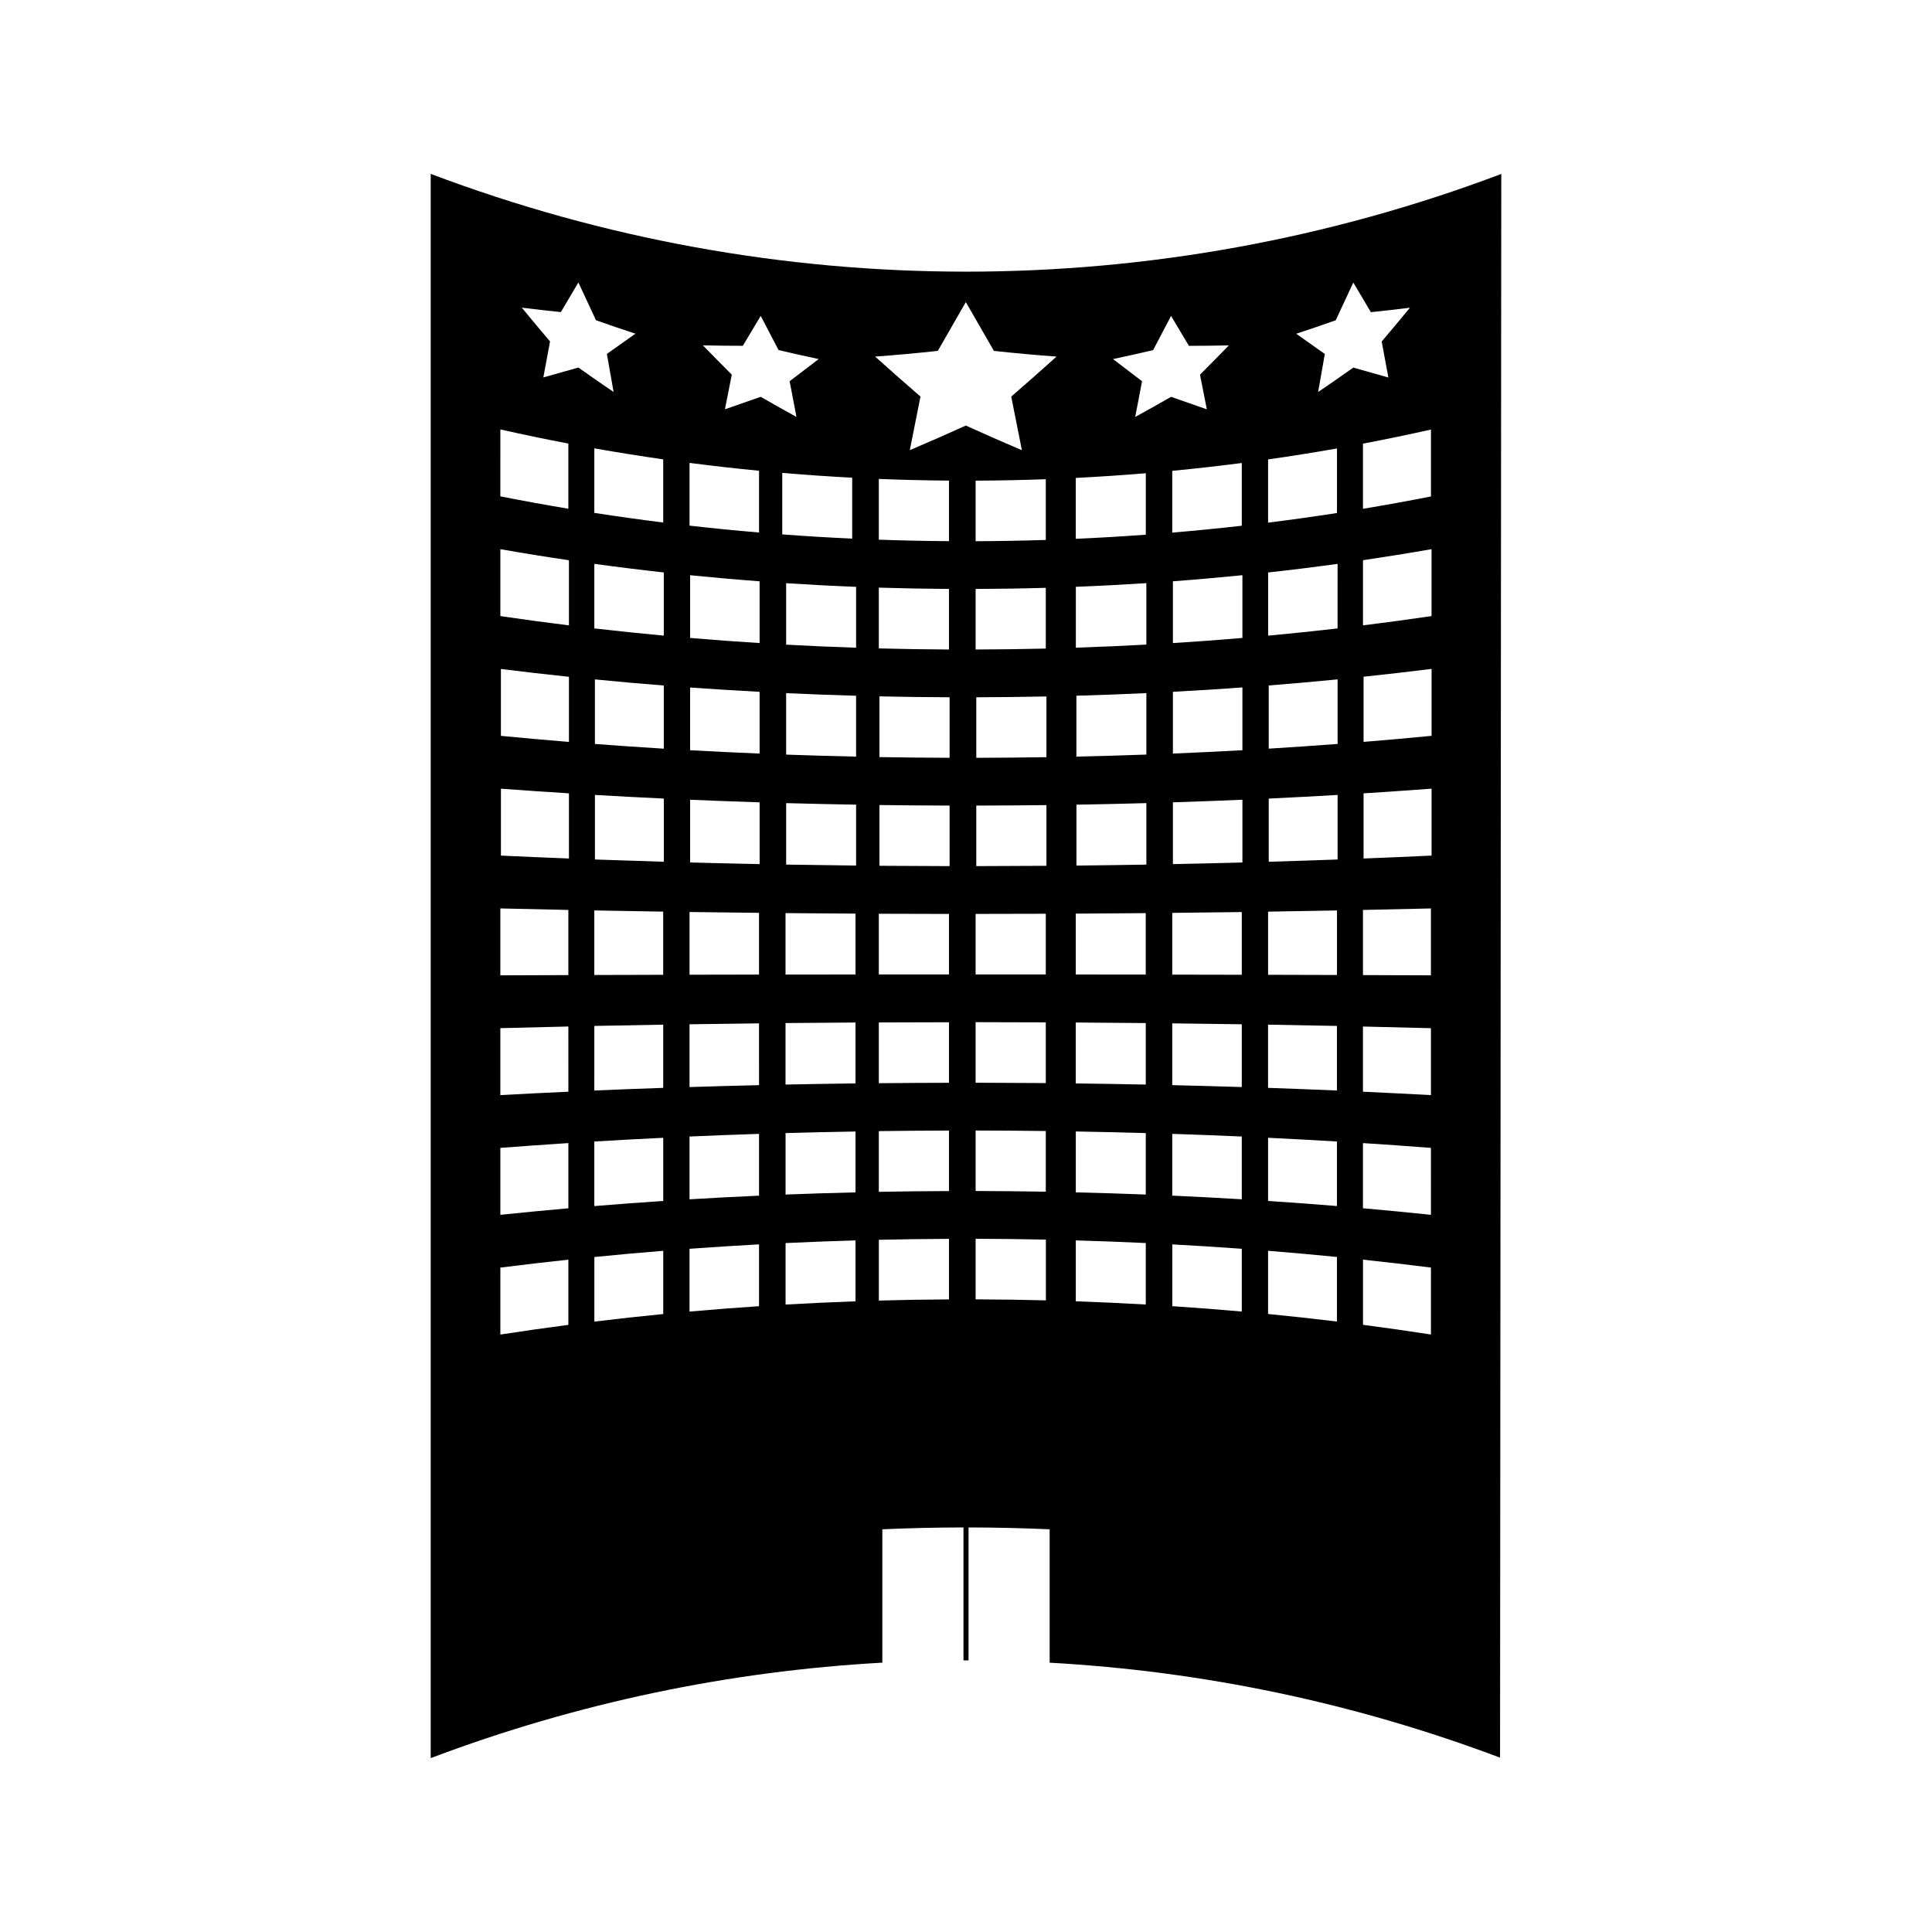
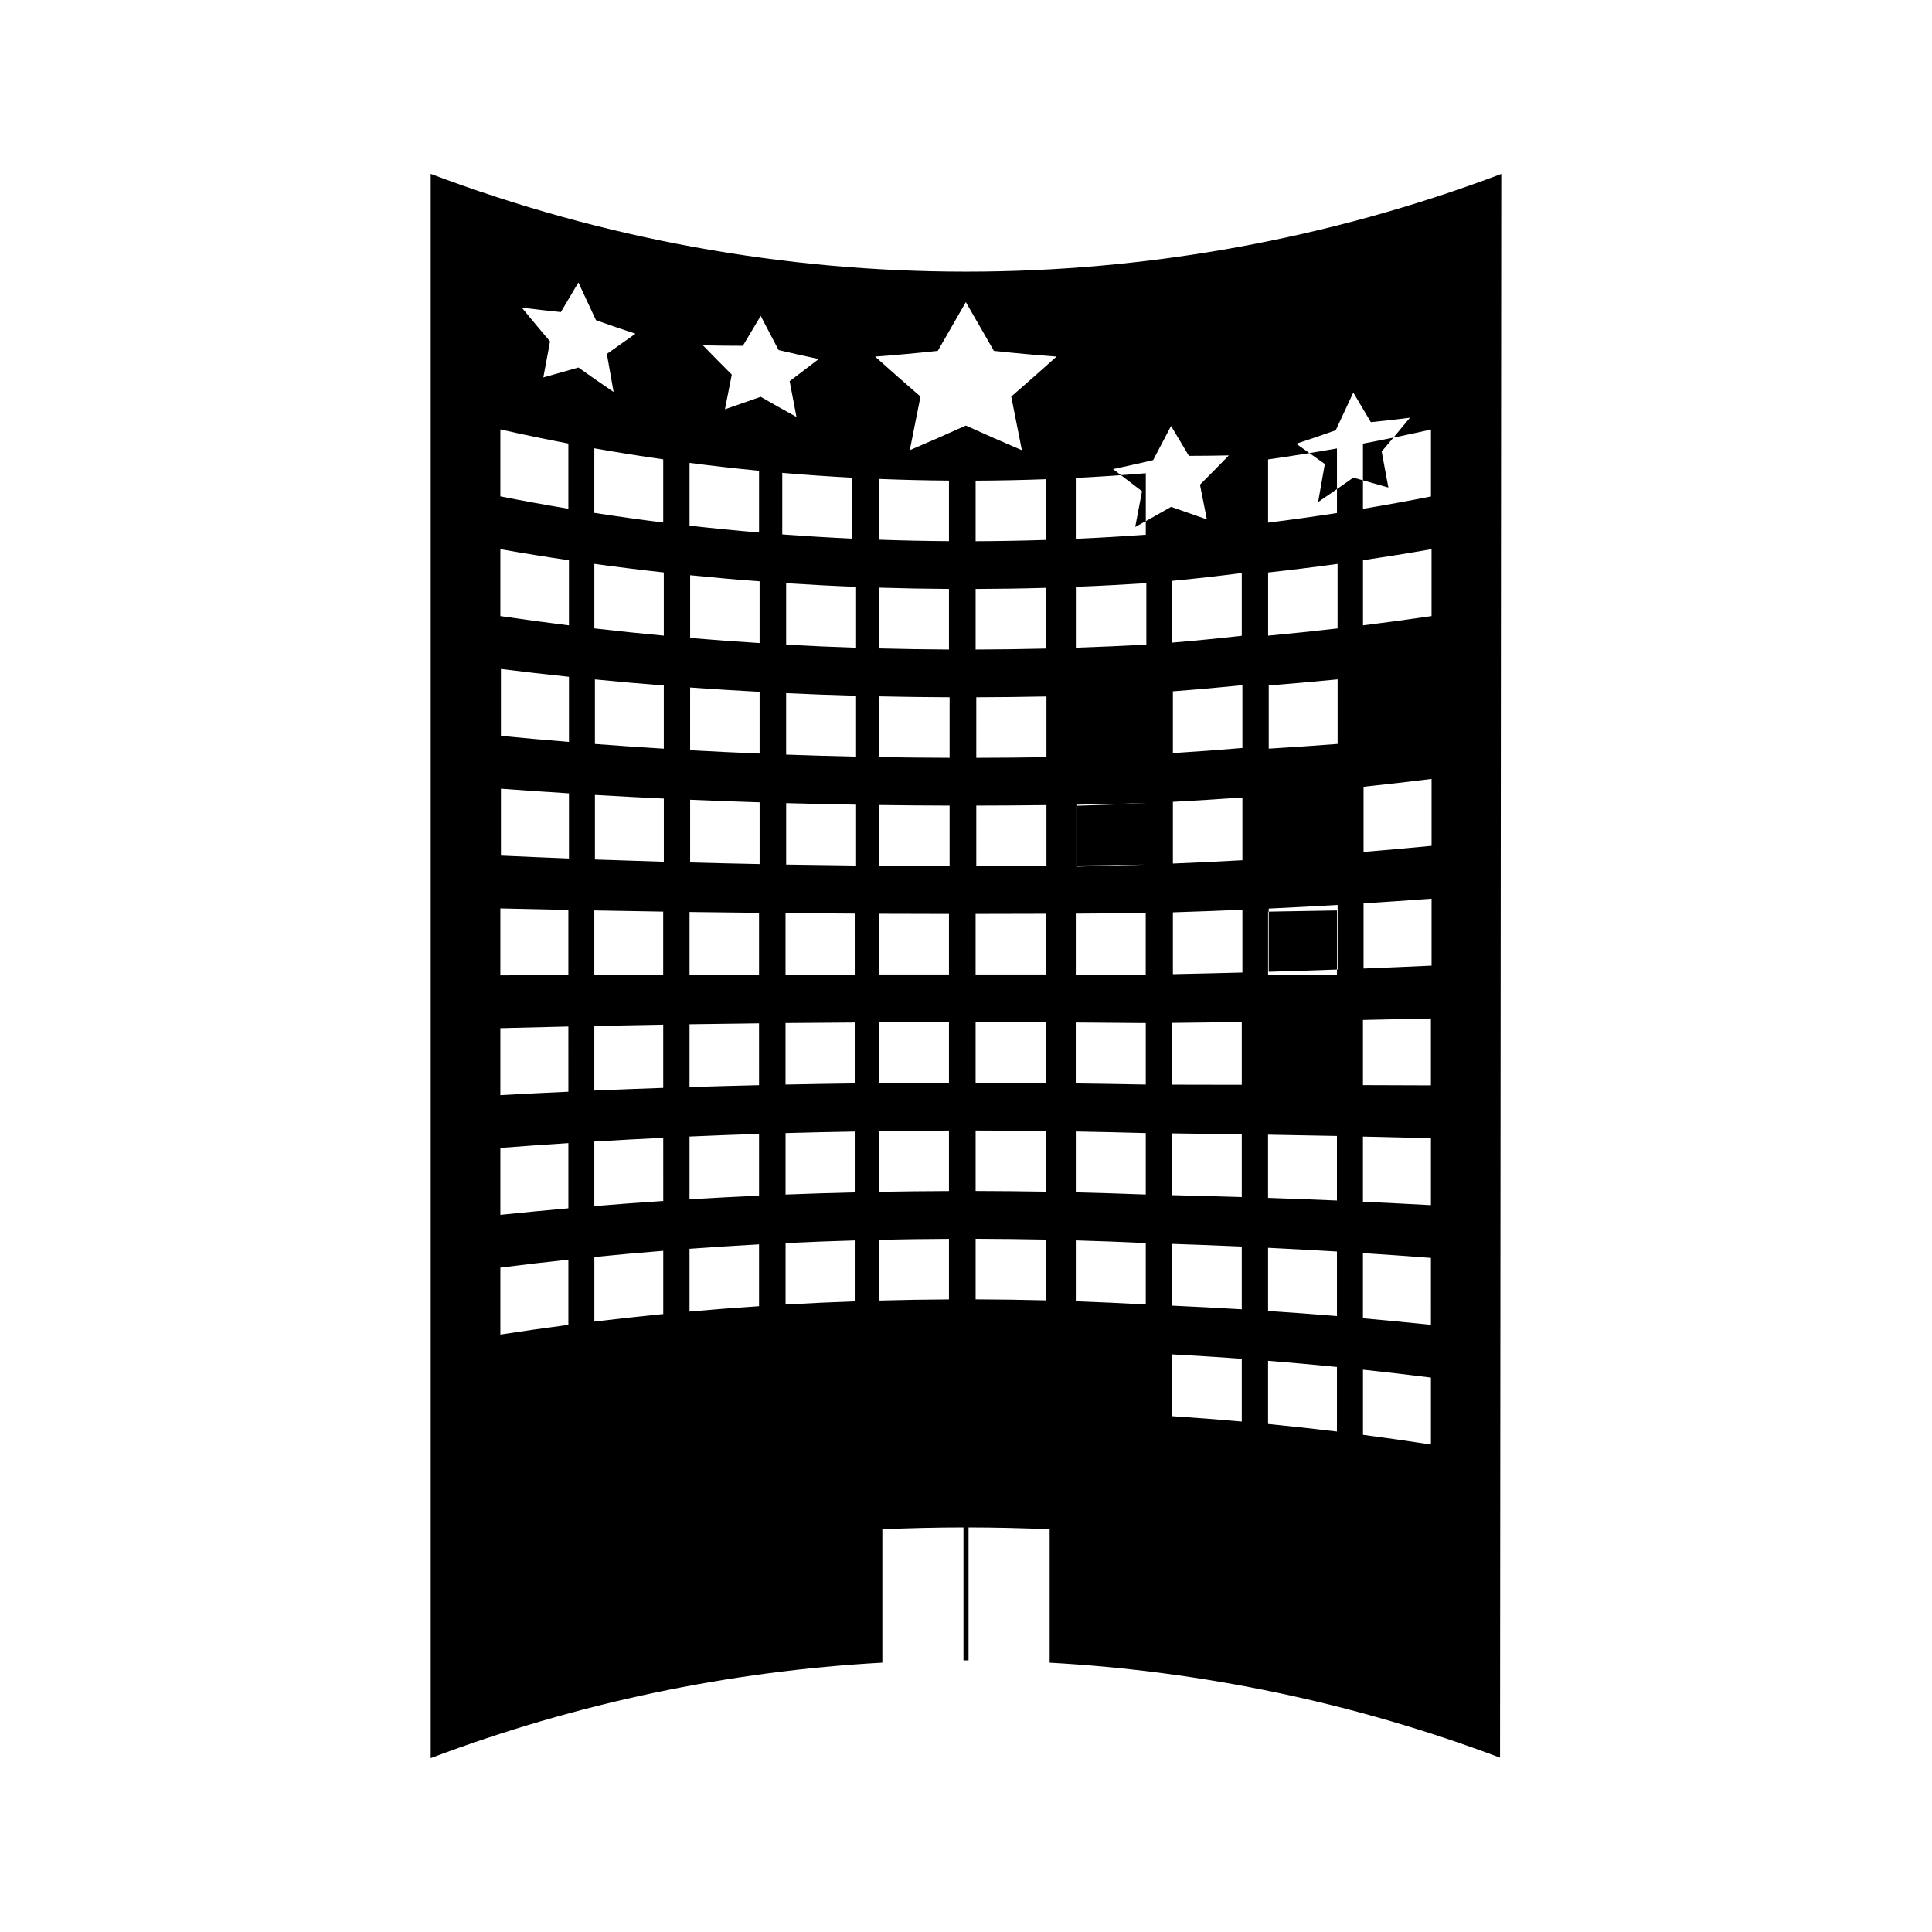
<svg xmlns="http://www.w3.org/2000/svg" fill="#000000" width="800px" height="800px" version="1.1" viewBox="144 144 512 512">
-   <path d="m258.14 190.08v419.84c38.68-14.617 79.051-23.051 119.69-25.297v-35.344c7.16-0.32 14.328-0.484 21.5-0.492v35.23h1.344v-35.23c7.168 0.012 14.332 0.172 21.496 0.492v35.352c40.523 2.242 80.781 10.629 119.36 25.168 0.109-139.82 0.215-279.72 0.324-419.7-91.422 34.531-192.3 34.527-283.71-0.02zm265.08 67.762v17.727h-0.012c-5.973 1.176-11.973 2.266-18.008 3.269v-17.266c6.031-1.145 12.035-2.394 18.008-3.738 0.004 0.008 0.004 0.008 0.012 0.008zm0.156 31.691v17.734c-5.973 0.875-11.973 1.695-18.012 2.441-0.051 0.004-0.109 0.012-0.156 0.02v-17.266c6.031-0.891 12.039-1.859 18.016-2.906 0.047-0.008 0.102-0.012 0.152-0.023zm-43.32-23.781c6.109-0.871 12.191-1.836 18.254-2.906v17.109c-6.055 0.934-12.137 1.785-18.254 2.547v-16.75zm18.414 44.789c-6.051 0.699-12.137 1.332-18.246 1.898-0.051 0.004-0.105 0.012-0.156 0.02v-16.746c6.102-0.672 12.188-1.426 18.242-2.258 0.059-0.004 0.109-0.016 0.164-0.02-0.004 5.699-0.004 11.402-0.004 17.105zm0.012 13.5v17.109c-6.051 0.461-12.137 0.875-18.242 1.25h-0.012v-16.746h0.012c6.102-0.48 12.184-1.016 18.242-1.613zm-18.426 61.555c6.109-0.094 12.191-0.199 18.254-0.316v17.102c-6.055-0.016-12.137-0.035-18.254-0.051v-16.734zm-50.961-114.94h0.012c6.188-0.316 12.359-0.73 18.527-1.242h0.016v16.289h-0.016c-6.168 0.453-12.344 0.812-18.527 1.09h-0.012v-16.137zm18.559 27.891c0.051 0 0.102-0.004 0.141-0.012v16.289c-6.168 0.336-12.348 0.609-18.531 0.812-0.051 0-0.105 0-0.152 0.004v-16.133c6.195-0.234 12.371-0.562 18.543-0.961zm-18.559 87.574c6.191-0.031 12.371-0.078 18.535-0.133v16.285c-6.168-0.012-12.348-0.016-18.535-0.02v-16.133zm-102.36-119.45c6.121 0.793 12.258 1.492 18.414 2.082h0.004v16.367h-0.004c-6.156-0.52-12.297-1.125-18.414-1.82v-16.629zm18.566 31.379v16.367c-6.156-0.383-12.289-0.836-18.41-1.355v-16.625c6.121 0.617 12.254 1.156 18.41 1.613zm-18.566 87.641c6.121 0.082 12.258 0.156 18.414 0.219v16.363c-6.156 0.012-12.297 0.02-18.414 0.035v-16.617zm-6.824-89.988v16.746c-6.102-0.566-12.191-1.203-18.254-1.898-0.051-0.004-0.105-0.012-0.152-0.016v-17.113c6.055 0.836 12.145 1.59 18.258 2.266 0.055 0.008 0.102 0.012 0.148 0.016zm0 29.961v16.742c-6.102-0.371-12.191-0.789-18.254-1.25v-17.109c6.062 0.602 12.152 1.141 18.254 1.617zm-0.16 76.668c-6.102 0.016-12.191 0.031-18.254 0.051v-17.109c6.055 0.117 12.145 0.219 18.254 0.316v16.742zm0.008 13.211v16.75h-0.012c-6.102 0.211-12.188 0.441-18.246 0.703h-0.004c0-5.711 0.004-11.414 0.004-17.117 6.062-0.121 12.148-0.234 18.258-0.336zm0-133.07h-0.012c-6.102-0.766-12.188-1.617-18.246-2.551h-0.004c0-5.703 0.004-11.402 0.004-17.109 6.055 1.07 12.145 2.047 18.258 2.918v16.742zm-43.16-24.672c5.973 1.348 11.98 2.598 18.016 3.746h0.004v17.27h-0.004c-6.031-1.004-12.043-2.094-18.016-3.281h-0.004c0-5.91 0.004-11.82 0.004-17.734zm18.176 34.664v17.266c-6.035-0.75-12.051-1.559-18.027-2.441-0.047-0.004-0.102-0.016-0.148-0.02v-17.734c5.977 1.051 11.98 2.019 18.023 2.914 0.051 0 0.102 0.012 0.152 0.016zm-18.18 92.277c5.977 0.148 11.98 0.277 18.023 0.402v17.266c-6.035 0.02-12.043 0.043-18.023 0.062v-17.73zm18.027 110.36c-6.035 0.789-12.043 1.645-18.023 2.57v-17.742c5.977-0.762 11.98-1.457 18.023-2.106v17.277zm0-30.898c-6.035 0.535-12.043 1.113-18.023 1.738v-17.742c5.977-0.457 11.98-0.883 18.023-1.27v17.273zm0-30.891c-6.035 0.277-12.043 0.57-18.023 0.902h-0.004v-17.742h0.004c5.973-0.156 11.98-0.305 18.016-0.438h0.004c0.004 5.758 0.004 11.516 0.004 17.277zm0.156-61.801c-6.039-0.234-12.051-0.492-18.027-0.766v-17.734c5.977 0.441 11.98 0.855 18.027 1.234v17.266zm0-30.895c-6.039-0.492-12.051-1.027-18.027-1.605h-0.004v-17.727h0.004c5.977 0.746 11.98 1.438 18.023 2.074h0.004v17.258zm-6.789-96.594c0.594-3.184 1.191-6.367 1.777-9.539-2.504-2.938-4.992-5.918-7.484-8.953 3.438 0.426 6.891 0.82 10.348 1.176 1.547-2.629 3.102-5.246 4.648-7.852 1.555 3.359 3.106 6.691 4.66 10.004 3.481 1.238 6.965 2.43 10.461 3.574-2.531 1.789-5.055 3.578-7.574 5.363 0.594 3.371 1.191 6.727 1.785 10.078-3.117-2.109-6.231-4.266-9.324-6.477-3.109 0.875-6.207 1.754-9.297 2.625zm31.777 248.21c-6.109 0.598-12.195 1.266-18.258 2.004v-17.117c6.055-0.605 12.145-1.156 18.258-1.645v16.758zm0-29.965h-0.016c-6.102 0.402-12.18 0.855-18.242 1.355h-0.012v-17.109h0.004c6.055-0.363 12.145-0.699 18.258-0.988h0.004c0.004 5.582 0.004 11.164 0.004 16.742zm0.152-89.895c-6.102-0.18-12.191-0.379-18.254-0.598h-0.004v-17.109c6.055 0.352 12.145 0.672 18.254 0.961h0.004v16.746zm25.234 117.78c-6.156 0.402-12.301 0.883-18.422 1.426v-16.637c6.121-0.445 12.266-0.836 18.422-1.176v16.387zm0-29.289c-6.156 0.273-12.301 0.594-18.422 0.965v-16.637c6.121-0.27 12.266-0.504 18.422-0.707v16.379zm0-29.289c-6.156 0.141-12.301 0.316-18.422 0.504v-16.637c6.121-0.094 12.258-0.168 18.414-0.242h0.004c0.004 5.461 0.004 10.918 0.004 16.375zm0.152-58.582c-6.156-0.121-12.289-0.262-18.41-0.43h-0.004v-16.625c6.121 0.262 12.258 0.492 18.414 0.688v16.367zm0-29.289c-6.156-0.25-12.297-0.547-18.414-0.887v-16.625c6.121 0.438 12.254 0.82 18.41 1.148h0.004v16.363zm-9.191-91.238c0.605-3.066 1.207-6.125 1.816-9.184-2.555-2.551-5.106-5.137-7.656-7.762 3.519 0.078 7.047 0.117 10.586 0.121 1.578-2.641 3.16-5.285 4.734-7.926 1.578 3.039 3.16 6.051 4.734 9.055 3.543 0.84 7.09 1.633 10.633 2.383-2.566 1.969-5.137 3.926-7.699 5.871 0.605 3.164 1.207 6.32 1.812 9.473-3.164-1.742-6.324-3.516-9.484-5.336-3.164 1.117-6.32 2.219-9.477 3.305zm15.191 16.848c6.168 0.531 12.348 0.957 18.535 1.281v16.145c-6.191-0.285-12.371-0.656-18.535-1.117v-16.309zm1.027 58.379h0.012c6.168 0.285 12.344 0.516 18.527 0.688v16.133c-6.188-0.133-12.359-0.316-18.527-0.535h-0.012v-16.285zm-0.16 87.426h0.012c6.168-0.062 12.348-0.109 18.531-0.141v16.137c-6.188 0.078-12.363 0.18-18.531 0.305h-0.012v-16.301zm18.547 73.742c-6.188 0.219-12.371 0.504-18.535 0.859v-16.297c6.168-0.293 12.355-0.523 18.535-0.703v16.141zm0-28.871c-6.188 0.148-12.371 0.336-18.535 0.578h-0.004v-16.289h0.004c6.168-0.172 12.348-0.316 18.531-0.418h0.004v16.129zm0-57.738c-6.191 0.004-12.371 0.012-18.543 0.02h-0.004v-16.289h0.004c6.168 0.051 12.348 0.102 18.535 0.133h0.004c0.004 5.383 0.004 10.758 0.004 16.137zm0.156-28.871c-6.188-0.066-12.363-0.152-18.531-0.258h-0.004v-16.289h0.004c6.168 0.168 12.344 0.309 18.527 0.41h0.004v16.137zm0-57.727c-6.188-0.203-12.363-0.477-18.535-0.812h-0.004v-16.289h0.004c6.168 0.398 12.348 0.723 18.531 0.965h0.004v16.137zm24.609 172.7c-6.199 0.031-12.391 0.133-18.582 0.309v-16.105c6.191-0.137 12.387-0.227 18.582-0.25v16.047zm0-28.711c-6.199 0.02-12.395 0.09-18.59 0.203v-16.09c6.191-0.082 12.391-0.133 18.59-0.148v16.035zm0-28.691c-6.199 0.012-12.395 0.047-18.59 0.109v-16.105c6.191-0.027 12.391-0.047 18.59-0.051v16.047zm0-28.711c-6.199 0-12.395 0.004-18.59 0.004v-16.09c6.191 0.027 12.391 0.043 18.59 0.047v16.039zm0-102.17v16.055c-6.199-0.031-12.395-0.133-18.59-0.293v-16.105c6.188 0.191 12.391 0.305 18.59 0.344zm-18.59-13.047v-16.102c6.191 0.246 12.391 0.398 18.59 0.445v16.047c-6.199-0.039-12.402-0.172-18.59-0.391zm18.758 86.508c-6.203-0.012-12.395-0.043-18.594-0.09v-16.102c6.199 0.082 12.391 0.133 18.594 0.148v16.043zm0-28.707c-6.203-0.02-12.395-0.082-18.594-0.188v-16.094c6.199 0.137 12.391 0.219 18.594 0.242v16.039zm25.492-45.043v16.094c-6.191 0.148-12.391 0.23-18.594 0.25v-16.047c6.203-0.02 12.406-0.117 18.594-0.297zm-18.594-12.355v-16.047c6.203-0.027 12.402-0.156 18.594-0.383v16.094c-6.188 0.199-12.391 0.312-18.594 0.336zm18.594 127.51v16.09c-6.191-0.051-12.391-0.082-18.598-0.094v-16.047c6.207 0.008 12.41 0.023 18.598 0.051zm-18.598-12.699v-16.039c6.207 0 12.406-0.016 18.598-0.043v16.086c-6.188-0.004-12.391-0.004-18.598-0.004zm18.598 41.492v16.078c-6.191-0.105-12.391-0.164-18.594-0.18v-16.031c6.203 0.016 12.406 0.051 18.594 0.133zm0.027 44.879c-6.203-0.156-12.406-0.246-18.621-0.27v-16.047c6.215 0.016 12.418 0.09 18.621 0.215v16.102zm0.148-115.16c-6.199 0.047-12.391 0.074-18.594 0.082v-16.043c6.203-0.012 12.395-0.051 18.594-0.125v16.086zm0-28.789c-6.199 0.102-12.391 0.152-18.594 0.168v-16.043c6.203-0.016 12.395-0.09 18.594-0.215v16.09zm-9.332-95.559c0.945 4.738 1.879 9.477 2.824 14.211-4.949-2.113-9.91-4.289-14.855-6.535-4.953 2.246-9.91 4.418-14.852 6.527 0.945-4.738 1.891-9.477 2.832-14.211-4.008-3.469-8.016-6.996-12.023-10.59 5.535-0.41 11.074-0.914 16.613-1.516 2.477-4.289 4.949-8.598 7.426-12.922v0.004l0.004-0.004c2.477 4.328 4.953 8.633 7.438 12.922 5.535 0.605 11.066 1.105 16.598 1.516-3.996 3.602-8 7.121-12.004 10.598zm35.656 240.61c-6.172-0.352-12.355-0.641-18.543-0.855v-16.137c6.191 0.172 12.371 0.41 18.543 0.703v16.289zm0-29.145c-6.172-0.242-12.355-0.43-18.543-0.578v-16.137c6.191 0.109 12.371 0.25 18.543 0.426v16.289zm0-29.145h-0.016c-6.168-0.121-12.344-0.227-18.527-0.301h-0.012v-16.145h0.012c6.188 0.043 12.359 0.09 18.527 0.148h0.016v16.297zm0.156-58.293c-6.168 0.105-12.348 0.195-18.531 0.258v-16.137c6.188-0.105 12.363-0.242 18.531-0.414v16.293zm0-29.156h-0.012c-6.16 0.219-12.34 0.398-18.52 0.535h-0.012v-16.133h0.012c6.188-0.172 12.359-0.402 18.52-0.691h0.012v16.289zm-2.957-89.473c0.605-3.152 1.203-6.309 1.812-9.469-2.562-1.945-5.129-3.906-7.688-5.871 3.547-0.75 7.094-1.543 10.629-2.379 1.586-3 3.168-6.019 4.746-9.055 1.578 2.641 3.16 5.281 4.734 7.926 3.531-0.004 7.062-0.047 10.586-0.121-2.547 2.625-5.102 5.211-7.652 7.762 0.605 3.059 1.207 6.125 1.816 9.188-3.16-1.086-6.312-2.188-9.473-3.316-3.172 1.816-6.34 3.594-9.512 5.336zm28.242 12.203v16.625c-6.125 0.691-12.266 1.301-18.426 1.816v-16.367c6.16-0.594 12.301-1.289 18.426-2.074zm0 224.87c-6.121-0.547-12.258-1.02-18.414-1.422v-16.375c6.156 0.332 12.297 0.723 18.414 1.164v16.633zm0-29.75c-6.121-0.367-12.258-0.688-18.414-0.965h-0.012v-16.375c6.16 0.199 12.301 0.438 18.426 0.707v16.633zm0-29.746c-6.125-0.188-12.266-0.355-18.426-0.5v-16.375c6.16 0.066 12.301 0.148 18.426 0.242v16.633zm0-29.754c-6.125-0.016-12.266-0.027-18.426-0.035v-16.367c6.16-0.062 12.301-0.137 18.426-0.219v16.621zm0.168-29.754c-6.113 0.164-12.254 0.305-18.41 0.43h-0.012v-16.375c6.16-0.195 12.301-0.426 18.422-0.688v16.633zm0-29.758c-6.121 0.34-12.258 0.641-18.422 0.891v-16.367c6.16-0.332 12.301-0.715 18.422-1.156v16.633zm0-29.746c-6.121 0.52-12.258 0.973-18.422 1.359v-16.375c6.16-0.461 12.301-1.004 18.422-1.617v16.633zm6.797 102.48c6.109 0.105 12.191 0.215 18.254 0.336v17.113c-6.055-0.258-12.137-0.488-18.254-0.699v-16.75zm18.258 78.676c-6.055-0.738-12.137-1.406-18.254-2v-16.75c6.109 0.492 12.191 1.035 18.254 1.637v17.113zm0-30.609h-0.012c-6.051-0.5-12.137-0.949-18.242-1.348v-16.742c6.102 0.301 12.188 0.625 18.242 0.988 0.004 0.004 0.012 0.004 0.012 0.004v17.098zm0.176-91.836h-0.02c-6.051 0.219-12.133 0.418-18.238 0.598v-16.746c6.102-0.289 12.18-0.609 18.238-0.961h0.02v17.109zm-5.168-123.89c0.594-3.352 1.191-6.711 1.777-10.078-2.519-1.785-5.047-3.574-7.574-5.363 3.496-1.145 6.984-2.336 10.465-3.574 1.555-3.305 3.106-6.641 4.66-9.996 1.555 2.609 3.102 5.223 4.648 7.852 3.457-0.355 6.906-0.75 10.355-1.176-2.492 3.035-4.981 6.016-7.484 8.953 0.586 3.168 1.18 6.356 1.77 9.539-3.086-0.871-6.188-1.746-9.289-2.629-3.098 2.203-6.211 4.359-9.328 6.473zm29.891 136.86v17.723c-5.973-0.02-11.973-0.043-18.008-0.062v-17.262c6.035-0.121 12.039-0.25 18.008-0.398zm0.008 112.91c-5.973-0.922-11.973-1.777-18.008-2.566v-17.27c6.031 0.645 12.035 1.344 18.008 2.098v17.738zm0-31.719c-5.973-0.625-11.973-1.203-18.008-1.738h-0.012v-17.27c6.031 0.387 12.039 0.809 18.016 1.27 0.004 5.91 0.004 11.824 0.004 17.738zm0-31.723h-0.012c-5.973-0.324-11.973-0.625-18.008-0.902v-17.27c6.031 0.133 12.035 0.285 18.008 0.438h0.012v17.734zm0.168-63.473c-5.973 0.277-11.977 0.535-18.012 0.77h-0.012v-17.27c6.035-0.379 12.043-0.793 18.023-1.238v17.738zm0-31.738h-0.012c-5.973 0.578-11.973 1.113-18.012 1.605v-17.27c6.035-0.637 12.039-1.324 18.012-2.074h0.012v17.738z" />
+   <path d="m258.14 190.08v419.84c38.68-14.617 79.051-23.051 119.69-25.297v-35.344c7.16-0.32 14.328-0.484 21.5-0.492v35.23h1.344v-35.23c7.168 0.012 14.332 0.172 21.496 0.492v35.352c40.523 2.242 80.781 10.629 119.36 25.168 0.109-139.82 0.215-279.72 0.324-419.7-91.422 34.531-192.3 34.527-283.71-0.02zm265.08 67.762v17.727h-0.012c-5.973 1.176-11.973 2.266-18.008 3.269v-17.266c6.031-1.145 12.035-2.394 18.008-3.738 0.004 0.008 0.004 0.008 0.012 0.008zm0.156 31.691v17.734c-5.973 0.875-11.973 1.695-18.012 2.441-0.051 0.004-0.109 0.012-0.156 0.02v-17.266c6.031-0.891 12.039-1.859 18.016-2.906 0.047-0.008 0.102-0.012 0.152-0.023zm-43.32-23.781c6.109-0.871 12.191-1.836 18.254-2.906v17.109c-6.055 0.934-12.137 1.785-18.254 2.547v-16.75zm18.414 44.789c-6.051 0.699-12.137 1.332-18.246 1.898-0.051 0.004-0.105 0.012-0.156 0.02v-16.746c6.102-0.672 12.188-1.426 18.242-2.258 0.059-0.004 0.109-0.016 0.164-0.02-0.004 5.699-0.004 11.402-0.004 17.105zm0.012 13.5v17.109c-6.051 0.461-12.137 0.875-18.242 1.25h-0.012v-16.746h0.012c6.102-0.48 12.184-1.016 18.242-1.613zm-18.426 61.555c6.109-0.094 12.191-0.199 18.254-0.316v17.102c-6.055-0.016-12.137-0.035-18.254-0.051v-16.734zm-50.961-114.94h0.012c6.188-0.316 12.359-0.73 18.527-1.242h0.016v16.289h-0.016c-6.168 0.453-12.344 0.812-18.527 1.09h-0.012v-16.137zm18.559 27.891c0.051 0 0.102-0.004 0.141-0.012v16.289c-6.168 0.336-12.348 0.609-18.531 0.812-0.051 0-0.105 0-0.152 0.004v-16.133c6.195-0.234 12.371-0.562 18.543-0.961zm-18.559 87.574c6.191-0.031 12.371-0.078 18.535-0.133v16.285c-6.168-0.012-12.348-0.016-18.535-0.02v-16.133zm-102.36-119.45c6.121 0.793 12.258 1.492 18.414 2.082h0.004v16.367h-0.004c-6.156-0.52-12.297-1.125-18.414-1.82v-16.629zm18.566 31.379v16.367c-6.156-0.383-12.289-0.836-18.41-1.355v-16.625c6.121 0.617 12.254 1.156 18.41 1.613zm-18.566 87.641c6.121 0.082 12.258 0.156 18.414 0.219v16.363c-6.156 0.012-12.297 0.02-18.414 0.035v-16.617zm-6.824-89.988v16.746c-6.102-0.566-12.191-1.203-18.254-1.898-0.051-0.004-0.105-0.012-0.152-0.016v-17.113c6.055 0.836 12.145 1.59 18.258 2.266 0.055 0.008 0.102 0.012 0.148 0.016zm0 29.961v16.742c-6.102-0.371-12.191-0.789-18.254-1.25v-17.109c6.062 0.602 12.152 1.141 18.254 1.617zm-0.16 76.668c-6.102 0.016-12.191 0.031-18.254 0.051v-17.109c6.055 0.117 12.145 0.219 18.254 0.316v16.742zm0.008 13.211v16.75h-0.012c-6.102 0.211-12.188 0.441-18.246 0.703h-0.004c0-5.711 0.004-11.414 0.004-17.117 6.062-0.121 12.148-0.234 18.258-0.336zm0-133.07h-0.012c-6.102-0.766-12.188-1.617-18.246-2.551h-0.004c0-5.703 0.004-11.402 0.004-17.109 6.055 1.07 12.145 2.047 18.258 2.918v16.742zm-43.16-24.672c5.973 1.348 11.98 2.598 18.016 3.746h0.004v17.27h-0.004c-6.031-1.004-12.043-2.094-18.016-3.281h-0.004c0-5.91 0.004-11.82 0.004-17.734zm18.176 34.664v17.266c-6.035-0.75-12.051-1.559-18.027-2.441-0.047-0.004-0.102-0.016-0.148-0.02v-17.734c5.977 1.051 11.98 2.019 18.023 2.914 0.051 0 0.102 0.012 0.152 0.016zm-18.18 92.277c5.977 0.148 11.98 0.277 18.023 0.402v17.266c-6.035 0.02-12.043 0.043-18.023 0.062v-17.73zm18.027 110.36c-6.035 0.789-12.043 1.645-18.023 2.57v-17.742c5.977-0.762 11.98-1.457 18.023-2.106v17.277zm0-30.898c-6.035 0.535-12.043 1.113-18.023 1.738v-17.742c5.977-0.457 11.98-0.883 18.023-1.27v17.273zm0-30.891c-6.035 0.277-12.043 0.57-18.023 0.902h-0.004v-17.742h0.004c5.973-0.156 11.98-0.305 18.016-0.438h0.004c0.004 5.758 0.004 11.516 0.004 17.277zm0.156-61.801c-6.039-0.234-12.051-0.492-18.027-0.766v-17.734c5.977 0.441 11.98 0.855 18.027 1.234v17.266zm0-30.895c-6.039-0.492-12.051-1.027-18.027-1.605h-0.004v-17.727h0.004c5.977 0.746 11.98 1.438 18.023 2.074h0.004v17.258zm-6.789-96.594c0.594-3.184 1.191-6.367 1.777-9.539-2.504-2.938-4.992-5.918-7.484-8.953 3.438 0.426 6.891 0.82 10.348 1.176 1.547-2.629 3.102-5.246 4.648-7.852 1.555 3.359 3.106 6.691 4.66 10.004 3.481 1.238 6.965 2.43 10.461 3.574-2.531 1.789-5.055 3.578-7.574 5.363 0.594 3.371 1.191 6.727 1.785 10.078-3.117-2.109-6.231-4.266-9.324-6.477-3.109 0.875-6.207 1.754-9.297 2.625zm31.777 248.21c-6.109 0.598-12.195 1.266-18.258 2.004v-17.117c6.055-0.605 12.145-1.156 18.258-1.645v16.758zm0-29.965h-0.016c-6.102 0.402-12.18 0.855-18.242 1.355h-0.012v-17.109h0.004c6.055-0.363 12.145-0.699 18.258-0.988h0.004c0.004 5.582 0.004 11.164 0.004 16.742zm0.152-89.895c-6.102-0.18-12.191-0.379-18.254-0.598h-0.004v-17.109c6.055 0.352 12.145 0.672 18.254 0.961h0.004v16.746zm25.234 117.78c-6.156 0.402-12.301 0.883-18.422 1.426v-16.637c6.121-0.445 12.266-0.836 18.422-1.176v16.387zm0-29.289c-6.156 0.273-12.301 0.594-18.422 0.965v-16.637c6.121-0.27 12.266-0.504 18.422-0.707v16.379zm0-29.289c-6.156 0.141-12.301 0.316-18.422 0.504v-16.637c6.121-0.094 12.258-0.168 18.414-0.242h0.004c0.004 5.461 0.004 10.918 0.004 16.375zm0.152-58.582c-6.156-0.121-12.289-0.262-18.41-0.43h-0.004v-16.625c6.121 0.262 12.258 0.492 18.414 0.688v16.367zm0-29.289c-6.156-0.25-12.297-0.547-18.414-0.887v-16.625c6.121 0.438 12.254 0.82 18.41 1.148h0.004v16.363zm-9.191-91.238c0.605-3.066 1.207-6.125 1.816-9.184-2.555-2.551-5.106-5.137-7.656-7.762 3.519 0.078 7.047 0.117 10.586 0.121 1.578-2.641 3.16-5.285 4.734-7.926 1.578 3.039 3.16 6.051 4.734 9.055 3.543 0.84 7.09 1.633 10.633 2.383-2.566 1.969-5.137 3.926-7.699 5.871 0.605 3.164 1.207 6.32 1.812 9.473-3.164-1.742-6.324-3.516-9.484-5.336-3.164 1.117-6.32 2.219-9.477 3.305zm15.191 16.848c6.168 0.531 12.348 0.957 18.535 1.281v16.145c-6.191-0.285-12.371-0.656-18.535-1.117v-16.309zm1.027 58.379h0.012c6.168 0.285 12.344 0.516 18.527 0.688v16.133c-6.188-0.133-12.359-0.316-18.527-0.535h-0.012v-16.285zm-0.16 87.426h0.012c6.168-0.062 12.348-0.109 18.531-0.141v16.137c-6.188 0.078-12.363 0.18-18.531 0.305h-0.012v-16.301zm18.547 73.742c-6.188 0.219-12.371 0.504-18.535 0.859v-16.297c6.168-0.293 12.355-0.523 18.535-0.703v16.141zm0-28.871c-6.188 0.148-12.371 0.336-18.535 0.578h-0.004v-16.289h0.004c6.168-0.172 12.348-0.316 18.531-0.418h0.004v16.129zm0-57.738c-6.191 0.004-12.371 0.012-18.543 0.02h-0.004v-16.289h0.004c6.168 0.051 12.348 0.102 18.535 0.133h0.004c0.004 5.383 0.004 10.758 0.004 16.137zm0.156-28.871c-6.188-0.066-12.363-0.152-18.531-0.258h-0.004v-16.289h0.004c6.168 0.168 12.344 0.309 18.527 0.41h0.004v16.137zm0-57.727c-6.188-0.203-12.363-0.477-18.535-0.812h-0.004v-16.289h0.004c6.168 0.398 12.348 0.723 18.531 0.965h0.004v16.137zm24.609 172.7c-6.199 0.031-12.391 0.133-18.582 0.309v-16.105c6.191-0.137 12.387-0.227 18.582-0.25v16.047zm0-28.711c-6.199 0.02-12.395 0.09-18.59 0.203v-16.09c6.191-0.082 12.391-0.133 18.59-0.148v16.035zm0-28.691c-6.199 0.012-12.395 0.047-18.59 0.109v-16.105c6.191-0.027 12.391-0.047 18.59-0.051v16.047zm0-28.711c-6.199 0-12.395 0.004-18.59 0.004v-16.09c6.191 0.027 12.391 0.043 18.59 0.047v16.039zm0-102.17v16.055c-6.199-0.031-12.395-0.133-18.59-0.293v-16.105c6.188 0.191 12.391 0.305 18.59 0.344zm-18.59-13.047v-16.102c6.191 0.246 12.391 0.398 18.59 0.445v16.047c-6.199-0.039-12.402-0.172-18.59-0.391zm18.758 86.508c-6.203-0.012-12.395-0.043-18.594-0.09v-16.102c6.199 0.082 12.391 0.133 18.594 0.148v16.043zm0-28.707c-6.203-0.02-12.395-0.082-18.594-0.188v-16.094c6.199 0.137 12.391 0.219 18.594 0.242v16.039zm25.492-45.043v16.094c-6.191 0.148-12.391 0.23-18.594 0.25v-16.047c6.203-0.02 12.406-0.117 18.594-0.297zm-18.594-12.355v-16.047c6.203-0.027 12.402-0.156 18.594-0.383v16.094c-6.188 0.199-12.391 0.312-18.594 0.336zm18.594 127.51v16.09c-6.191-0.051-12.391-0.082-18.598-0.094v-16.047c6.207 0.008 12.41 0.023 18.598 0.051zm-18.598-12.699v-16.039c6.207 0 12.406-0.016 18.598-0.043v16.086c-6.188-0.004-12.391-0.004-18.598-0.004zm18.598 41.492v16.078c-6.191-0.105-12.391-0.164-18.594-0.18v-16.031c6.203 0.016 12.406 0.051 18.594 0.133zm0.027 44.879c-6.203-0.156-12.406-0.246-18.621-0.27v-16.047c6.215 0.016 12.418 0.09 18.621 0.215v16.102zm0.148-115.16c-6.199 0.047-12.391 0.074-18.594 0.082v-16.043c6.203-0.012 12.395-0.051 18.594-0.125v16.086zm0-28.789c-6.199 0.102-12.391 0.152-18.594 0.168v-16.043c6.203-0.016 12.395-0.09 18.594-0.215v16.09zm-9.332-95.559c0.945 4.738 1.879 9.477 2.824 14.211-4.949-2.113-9.91-4.289-14.855-6.535-4.953 2.246-9.91 4.418-14.852 6.527 0.945-4.738 1.891-9.477 2.832-14.211-4.008-3.469-8.016-6.996-12.023-10.59 5.535-0.41 11.074-0.914 16.613-1.516 2.477-4.289 4.949-8.598 7.426-12.922v0.004l0.004-0.004c2.477 4.328 4.953 8.633 7.438 12.922 5.535 0.605 11.066 1.105 16.598 1.516-3.996 3.602-8 7.121-12.004 10.598zm35.656 240.61c-6.172-0.352-12.355-0.641-18.543-0.855v-16.137c6.191 0.172 12.371 0.41 18.543 0.703v16.289zm0-29.145c-6.172-0.242-12.355-0.43-18.543-0.578v-16.137c6.191 0.109 12.371 0.25 18.543 0.426v16.289zm0-29.145h-0.016c-6.168-0.121-12.344-0.227-18.527-0.301h-0.012v-16.145h0.012c6.188 0.043 12.359 0.09 18.527 0.148h0.016v16.297zm0.156-58.293c-6.168 0.105-12.348 0.195-18.531 0.258v-16.137c6.188-0.105 12.363-0.242 18.531-0.414v16.293zh-0.012c-6.16 0.219-12.34 0.398-18.52 0.535h-0.012v-16.133h0.012c6.188-0.172 12.359-0.402 18.52-0.691h0.012v16.289zm-2.957-89.473c0.605-3.152 1.203-6.309 1.812-9.469-2.562-1.945-5.129-3.906-7.688-5.871 3.547-0.75 7.094-1.543 10.629-2.379 1.586-3 3.168-6.019 4.746-9.055 1.578 2.641 3.16 5.281 4.734 7.926 3.531-0.004 7.062-0.047 10.586-0.121-2.547 2.625-5.102 5.211-7.652 7.762 0.605 3.059 1.207 6.125 1.816 9.188-3.16-1.086-6.312-2.188-9.473-3.316-3.172 1.816-6.34 3.594-9.512 5.336zm28.242 12.203v16.625c-6.125 0.691-12.266 1.301-18.426 1.816v-16.367c6.16-0.594 12.301-1.289 18.426-2.074zm0 224.87c-6.121-0.547-12.258-1.02-18.414-1.422v-16.375c6.156 0.332 12.297 0.723 18.414 1.164v16.633zm0-29.75c-6.121-0.367-12.258-0.688-18.414-0.965h-0.012v-16.375c6.16 0.199 12.301 0.438 18.426 0.707v16.633zm0-29.746c-6.125-0.188-12.266-0.355-18.426-0.5v-16.375c6.16 0.066 12.301 0.148 18.426 0.242v16.633zm0-29.754c-6.125-0.016-12.266-0.027-18.426-0.035v-16.367c6.16-0.062 12.301-0.137 18.426-0.219v16.621zm0.168-29.754c-6.113 0.164-12.254 0.305-18.41 0.43h-0.012v-16.375c6.16-0.195 12.301-0.426 18.422-0.688v16.633zm0-29.758c-6.121 0.34-12.258 0.641-18.422 0.891v-16.367c6.16-0.332 12.301-0.715 18.422-1.156v16.633zm0-29.746c-6.121 0.52-12.258 0.973-18.422 1.359v-16.375c6.16-0.461 12.301-1.004 18.422-1.617v16.633zm6.797 102.48c6.109 0.105 12.191 0.215 18.254 0.336v17.113c-6.055-0.258-12.137-0.488-18.254-0.699v-16.75zm18.258 78.676c-6.055-0.738-12.137-1.406-18.254-2v-16.75c6.109 0.492 12.191 1.035 18.254 1.637v17.113zm0-30.609h-0.012c-6.051-0.5-12.137-0.949-18.242-1.348v-16.742c6.102 0.301 12.188 0.625 18.242 0.988 0.004 0.004 0.012 0.004 0.012 0.004v17.098zm0.176-91.836h-0.02c-6.051 0.219-12.133 0.418-18.238 0.598v-16.746c6.102-0.289 12.18-0.609 18.238-0.961h0.02v17.109zm-5.168-123.89c0.594-3.352 1.191-6.711 1.777-10.078-2.519-1.785-5.047-3.574-7.574-5.363 3.496-1.145 6.984-2.336 10.465-3.574 1.555-3.305 3.106-6.641 4.66-9.996 1.555 2.609 3.102 5.223 4.648 7.852 3.457-0.355 6.906-0.75 10.355-1.176-2.492 3.035-4.981 6.016-7.484 8.953 0.586 3.168 1.18 6.356 1.77 9.539-3.086-0.871-6.188-1.746-9.289-2.629-3.098 2.203-6.211 4.359-9.328 6.473zm29.891 136.86v17.723c-5.973-0.02-11.973-0.043-18.008-0.062v-17.262c6.035-0.121 12.039-0.25 18.008-0.398zm0.008 112.91c-5.973-0.922-11.973-1.777-18.008-2.566v-17.27c6.031 0.645 12.035 1.344 18.008 2.098v17.738zm0-31.719c-5.973-0.625-11.973-1.203-18.008-1.738h-0.012v-17.27c6.031 0.387 12.039 0.809 18.016 1.27 0.004 5.91 0.004 11.824 0.004 17.738zm0-31.723h-0.012c-5.973-0.324-11.973-0.625-18.008-0.902v-17.27c6.031 0.133 12.035 0.285 18.008 0.438h0.012v17.734zm0.168-63.473c-5.973 0.277-11.977 0.535-18.012 0.77h-0.012v-17.27c6.035-0.379 12.043-0.793 18.023-1.238v17.738zm0-31.738h-0.012c-5.973 0.578-11.973 1.113-18.012 1.605v-17.27c6.035-0.637 12.039-1.324 18.012-2.074h0.012v17.738z" />
</svg>